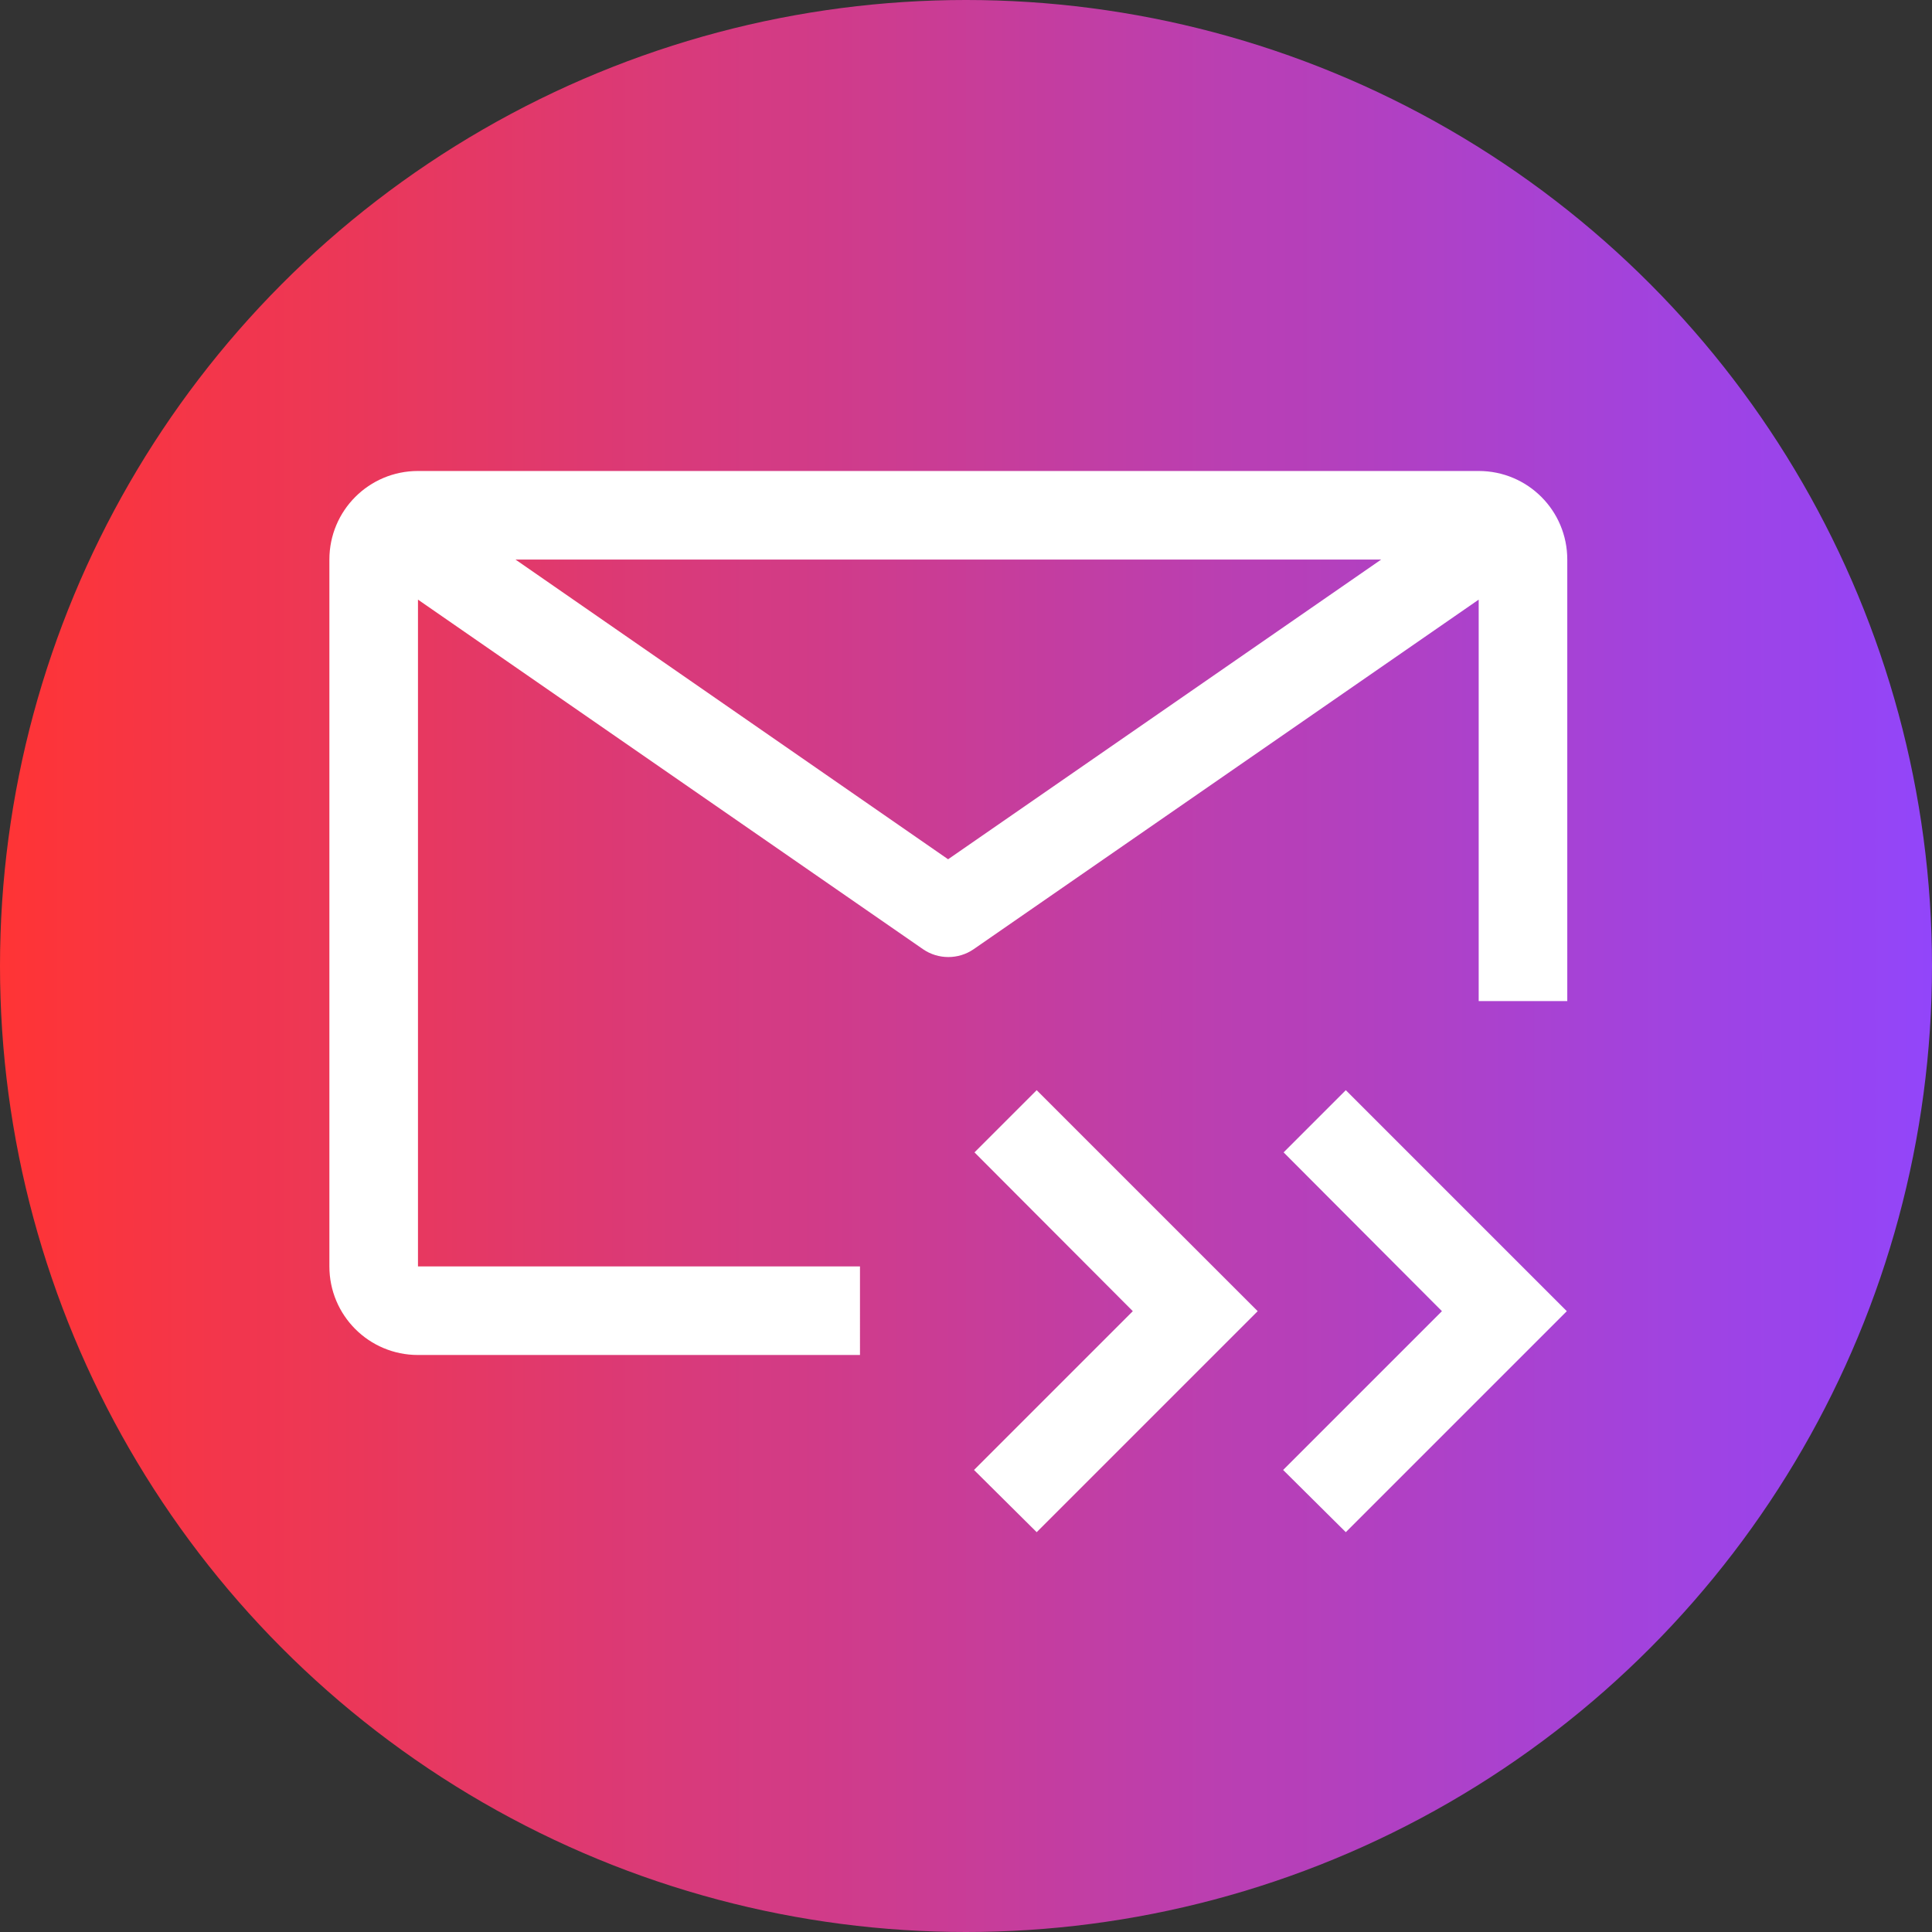
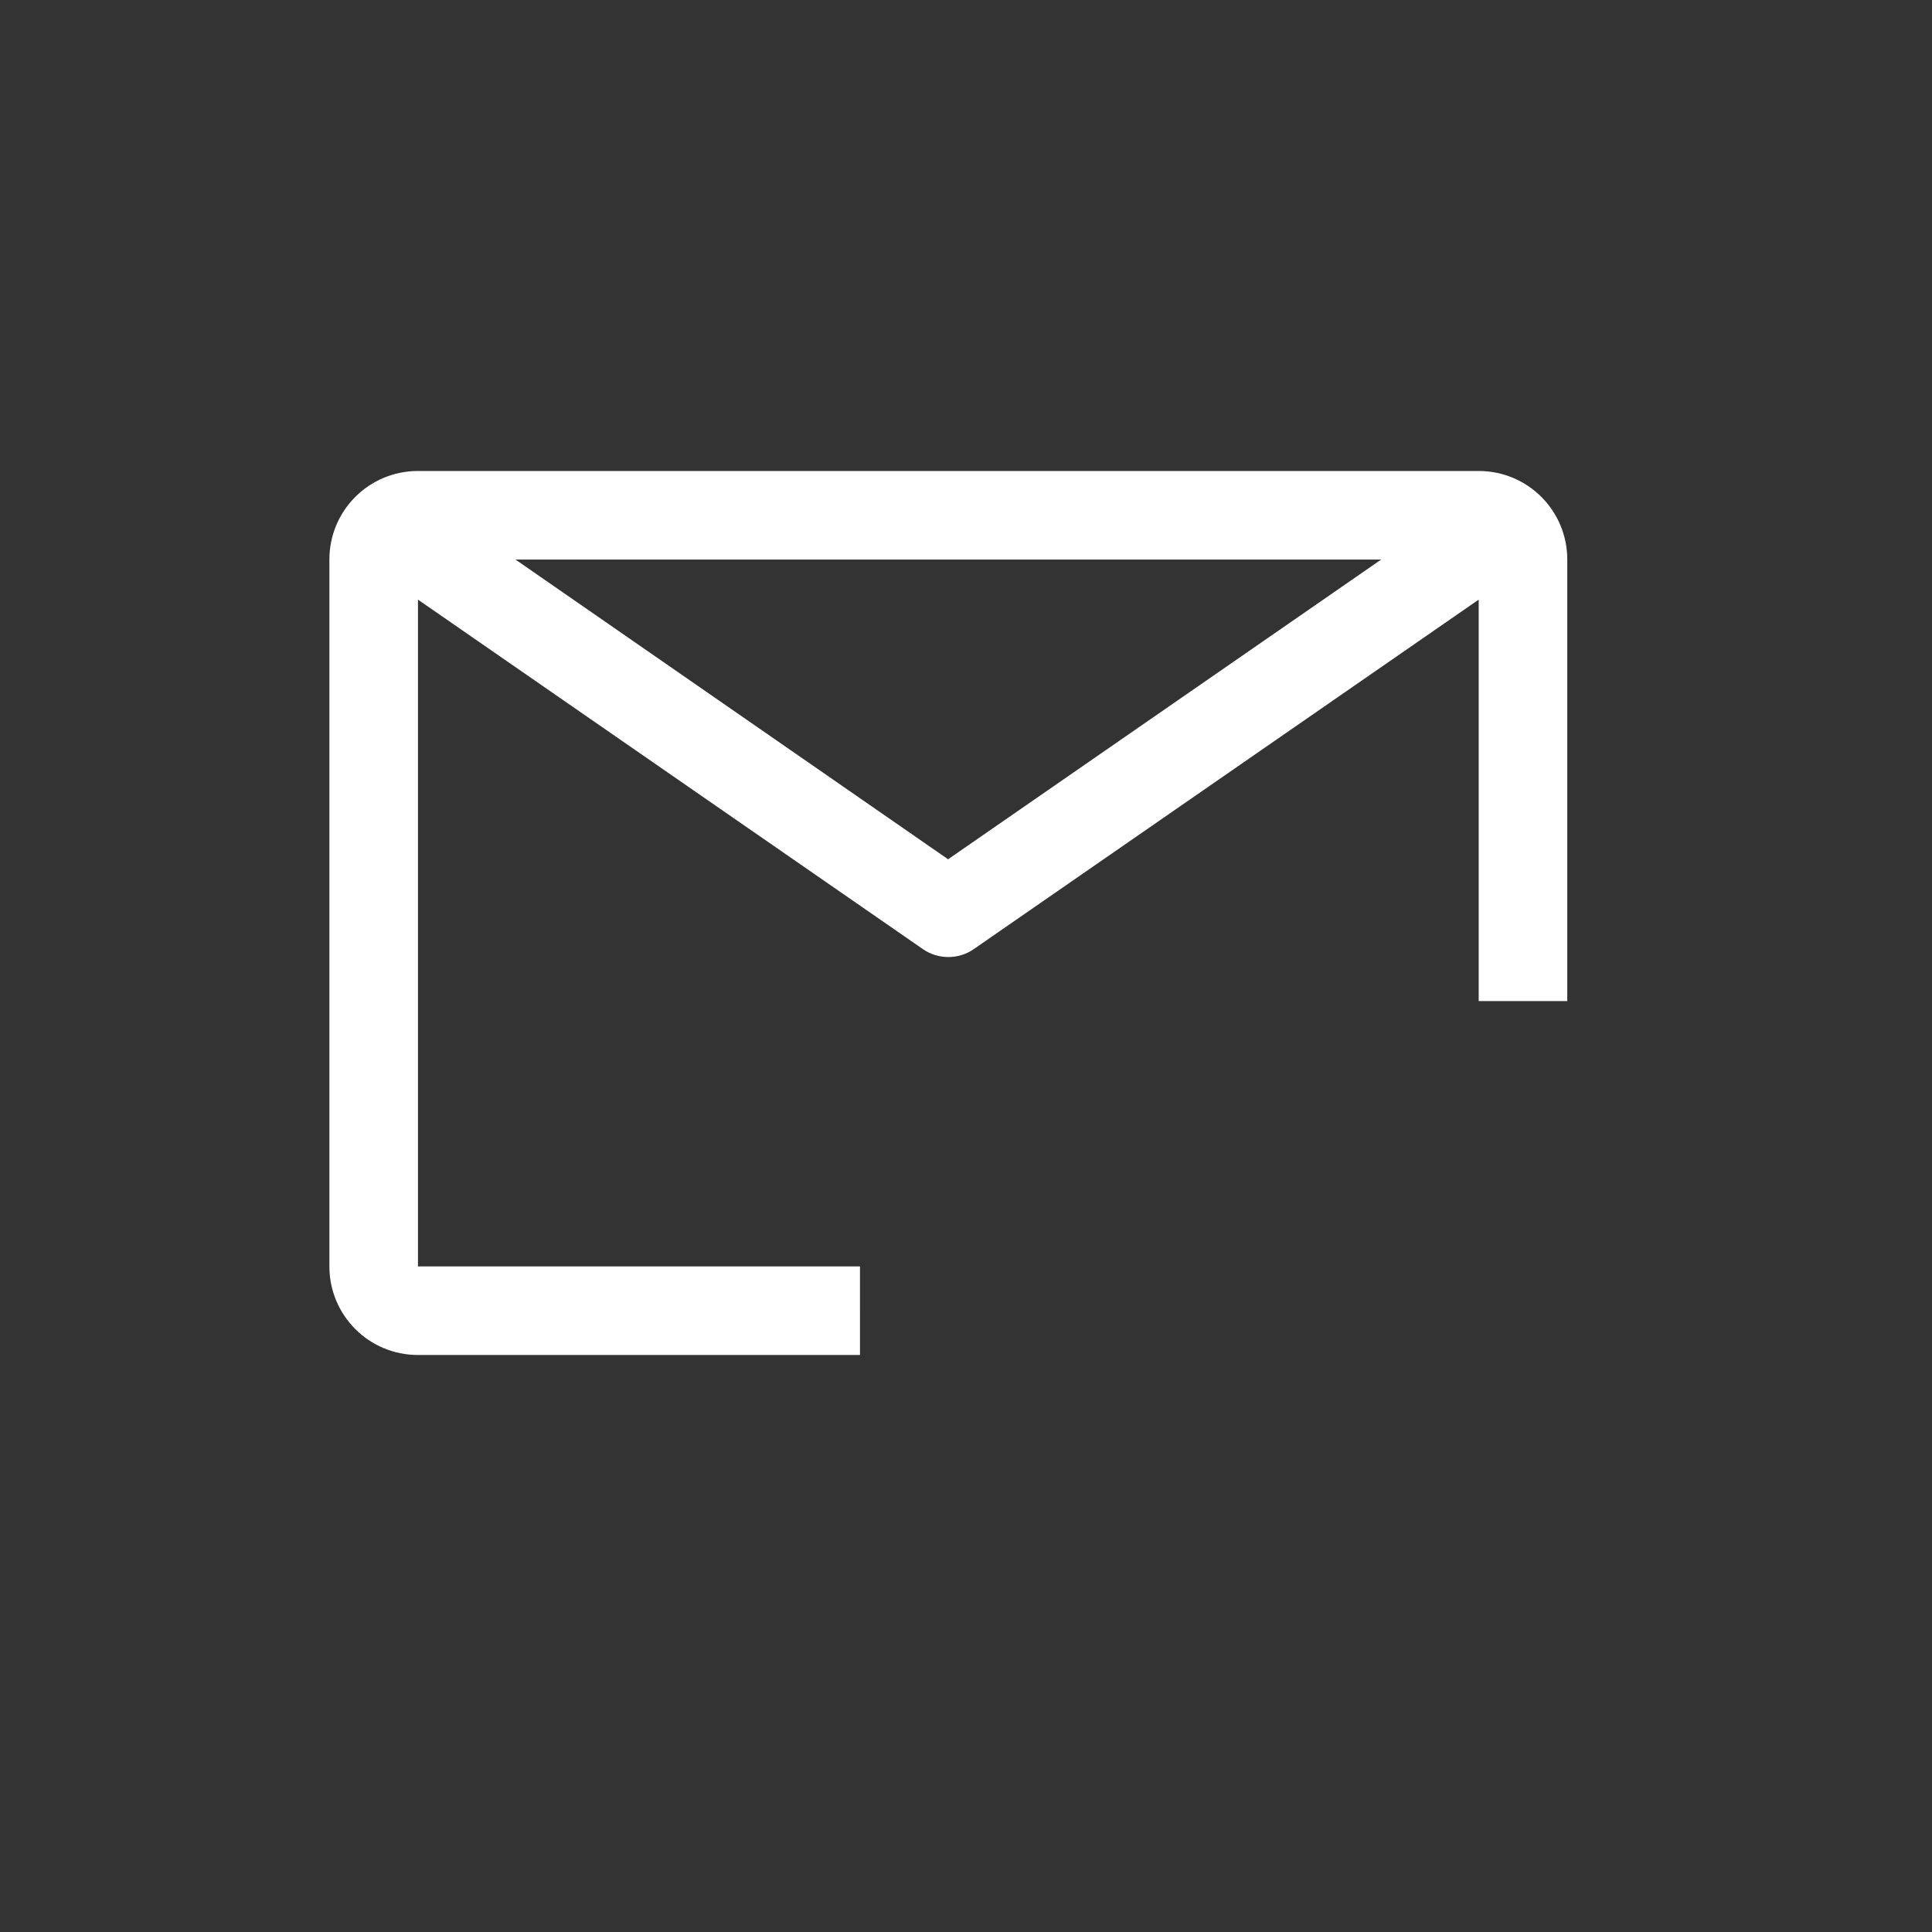
<svg xmlns="http://www.w3.org/2000/svg" version="1.1" id="Livello_1" x="0px" y="0px" viewBox="0 0 41 41" style="enable-background:new 0 0 41 41;" xml:space="preserve">
  <rect x="0" y="0" width="41" height="41" fill="#333333" stroke="none" />
  <style type="text/css">
	.st0{fill:url(#circlecallmissed_00000017493787788456833560000009928676804179430326_);}
	
		.st1{fill:none;stroke:url(#Ellisse_458_00000151525788839157426140000012022999002927587504_);stroke-width:2;stroke-miterlimit:10;}
	.st2{fill:url(#Tracciato_1318_00000051346320967782829280000018378112695361253772_);}
	.st3{fill:url(#Ellisse_458_00000063626144103089429480000008194977407919743163_);}
	.st4{fill:none;}
	.st5{fill:#FFFFFF;}
	.st6{fill:url(#Ellisse_458_00000121259915562110090010000013561880987645947552_);}
	.st7{fill:url(#Ellisse_459_00000176018880486622648230000005555107404623138695_);}
	.st8{fill:url(#Tracciato_1325_00000115494204993050357420000000307723690835587740_);}
	.st9{fill:url(#Ellisse_459_00000010294260417767636290000018156716302311791762_);}
	.st10{fill:url(#Tracciato_1327_00000090262364020157007080000011739891109790454719_);}
	.st11{fill:#12202C;}
	.st12{fill:url(#Tracciato_1887_00000081618993653692911840000014943869770911576493_);}
	.st13{fill:url(#Ellisse_459_00000044894266997399975990000017059359650690436793_);}
	.st14{fill:url(#Ellisse_367_00000021098334007611451710000015815048444603769766_);}
	.st15{fill-rule:evenodd;clip-rule:evenodd;fill:url(#Tracciato_1904_00000114049558136292376130000001267604566730656417_);}
	
		.st16{fill:none;stroke:url(#Ellisse_458_00000088104989328591138330000016603320113883027607_);stroke-width:2;stroke-miterlimit:10;}
	
		.st17{fill:none;stroke:url(#Ellisse_458_00000047761246197379535720000002899799332246436273_);stroke-width:2;stroke-miterlimit:10;}
	.st18{fill:url(#Ellisse_377_00000085222239625972710580000000219978485349782427_);}
	.st19{fill:url(#Rettangolo_6214_00000076576876219018542490000005163052722359944118_);}
	.st20{fill:url(#Icon_metro-gas-station_00000140704859867721129630000007601976254737529996_);}
	.st21{fill:url(#Icon_ionic-ios-speedometer_00000028311170309956932440000009988870178060129702_);}
	.st22{fill:url(#Icon_awesome-calendar-alt_00000144296795430868624430000001594498016833929349_);}
	.st23{fill:url(#Ellisse_482_00000106108959675240108090000006920545065125920180_);}
	.st24{fill:url(#Ellisse_479_00000163792496488811262660000017132985093760061118_);}
	.st25{fill:url(#Ellisse_482_00000104696707782521409170000002728989909159163796_);}
</style>
  <g id="Raggruppa_8723_00000028307229558981559150000012332192475475148433_" transform="translate(-1170 -5210)">
    <linearGradient id="Ellisse_367_00000001648121187187204140000017653277273121549704_" gradientUnits="userSpaceOnUse" x1="1170" y1="5230.5" x2="1211" y2="5230.5">
      <stop offset="0" style="stop-color:#FF3435" />
      <stop offset="1" style="stop-color:#9245FA" />
    </linearGradient>
-     <circle id="Ellisse_367_00000008117796034617486830000009752242190638464658_" style="fill:url(#Ellisse_367_00000001648121187187204140000017653277273121549704_);" cx="1190.5" cy="5230.5" r="20.5" />
    <g id="mail-all_00000074442893502768395310000018306928510164076678_" transform="translate(1174.75 5214.375)">
-       <path id="Tracciato_1272_00000163044131772094252530000013287818305779385022_" class="st5" d="M15.93,20.08l3.36,3.37l-3.37,3.37    l1.33,1.32l4.69-4.69l-4.69-4.69L15.93,20.08z" />
-       <path id="Tracciato_1273_00000160889648644167688100000009735913432994069388_" class="st5" d="M22.49,20.08l3.36,3.37l-3.37,3.37    l1.33,1.32l4.69-4.69l-4.69-4.69L22.49,20.08z" />
      <path id="Tracciato_1274_00000127025618175366452330000017399942947909517455_" class="st5" d="M13.5,22.5H4.12V8.35l10.72,7.42    c0.32,0.22,0.75,0.22,1.07,0l10.72-7.42v8.52h1.88V7.5c0-1.04-0.84-1.88-1.88-1.88H4.12c-1.04,0-1.88,0.84-1.88,1.88v15    c0,1.04,0.84,1.88,1.88,1.88l0,0h9.38V22.5z M24.56,7.5l-9.19,6.36L6.19,7.5H24.56z" />
    </g>
  </g>
</svg>